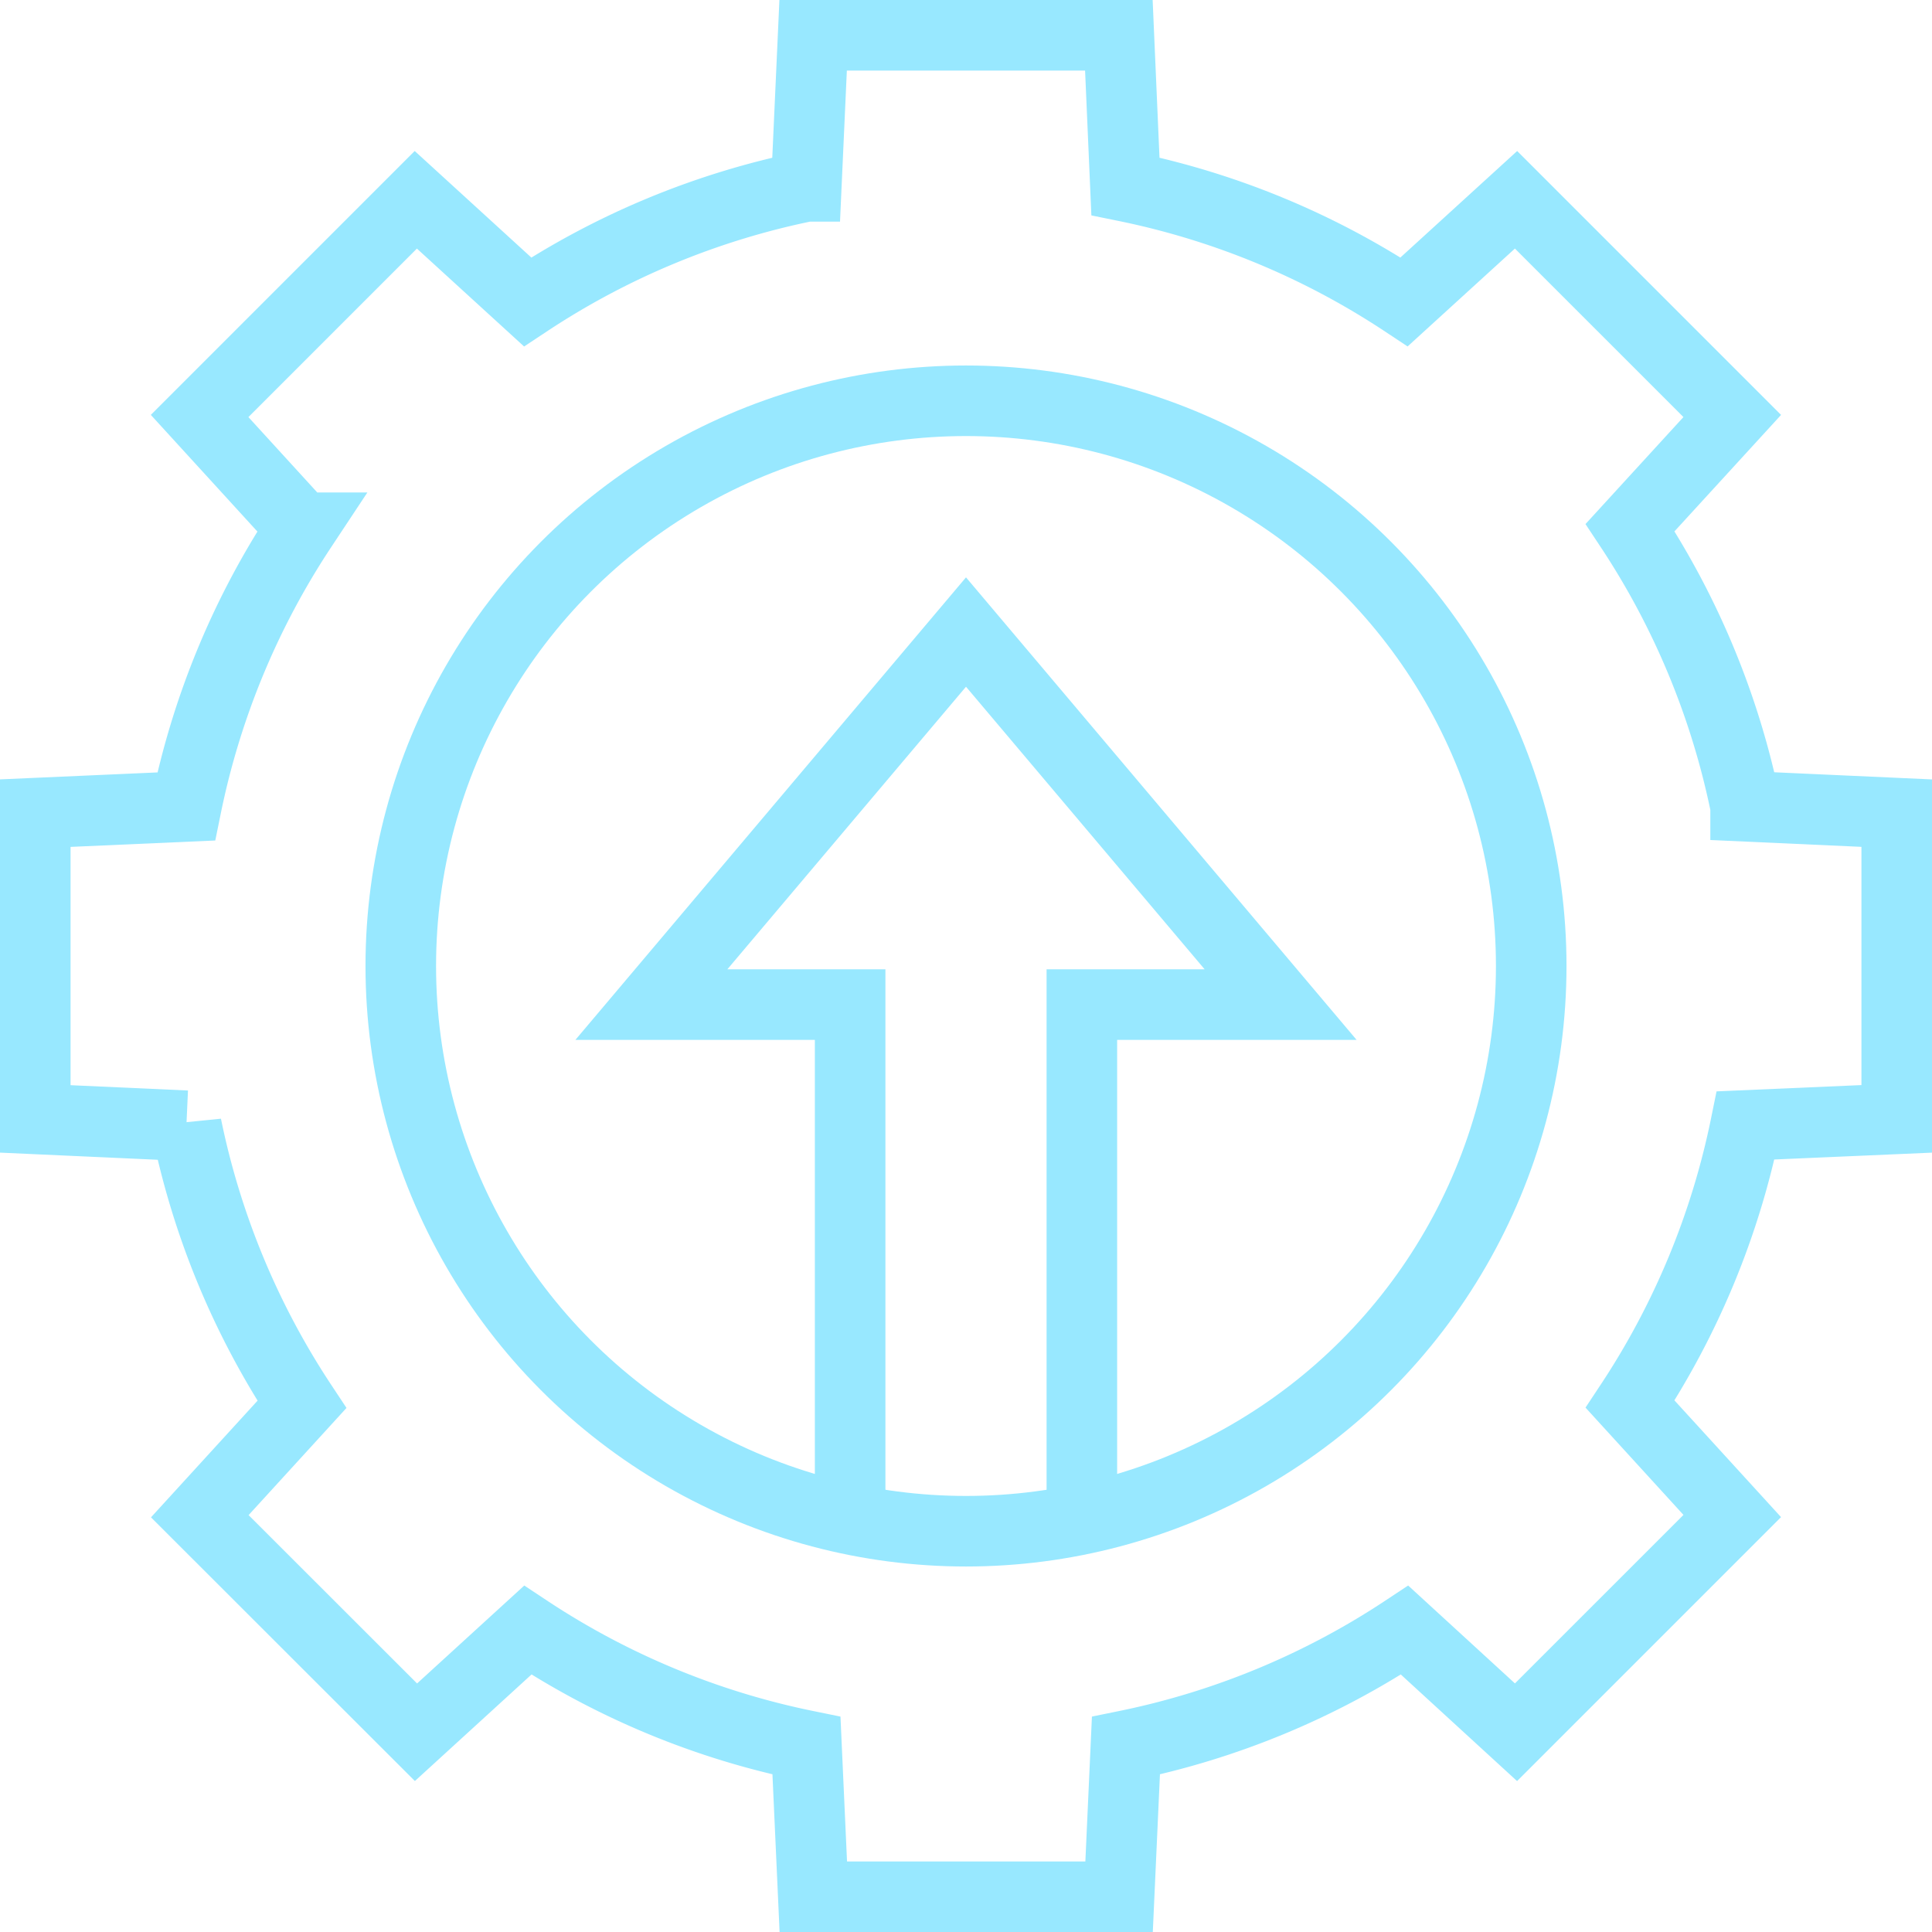
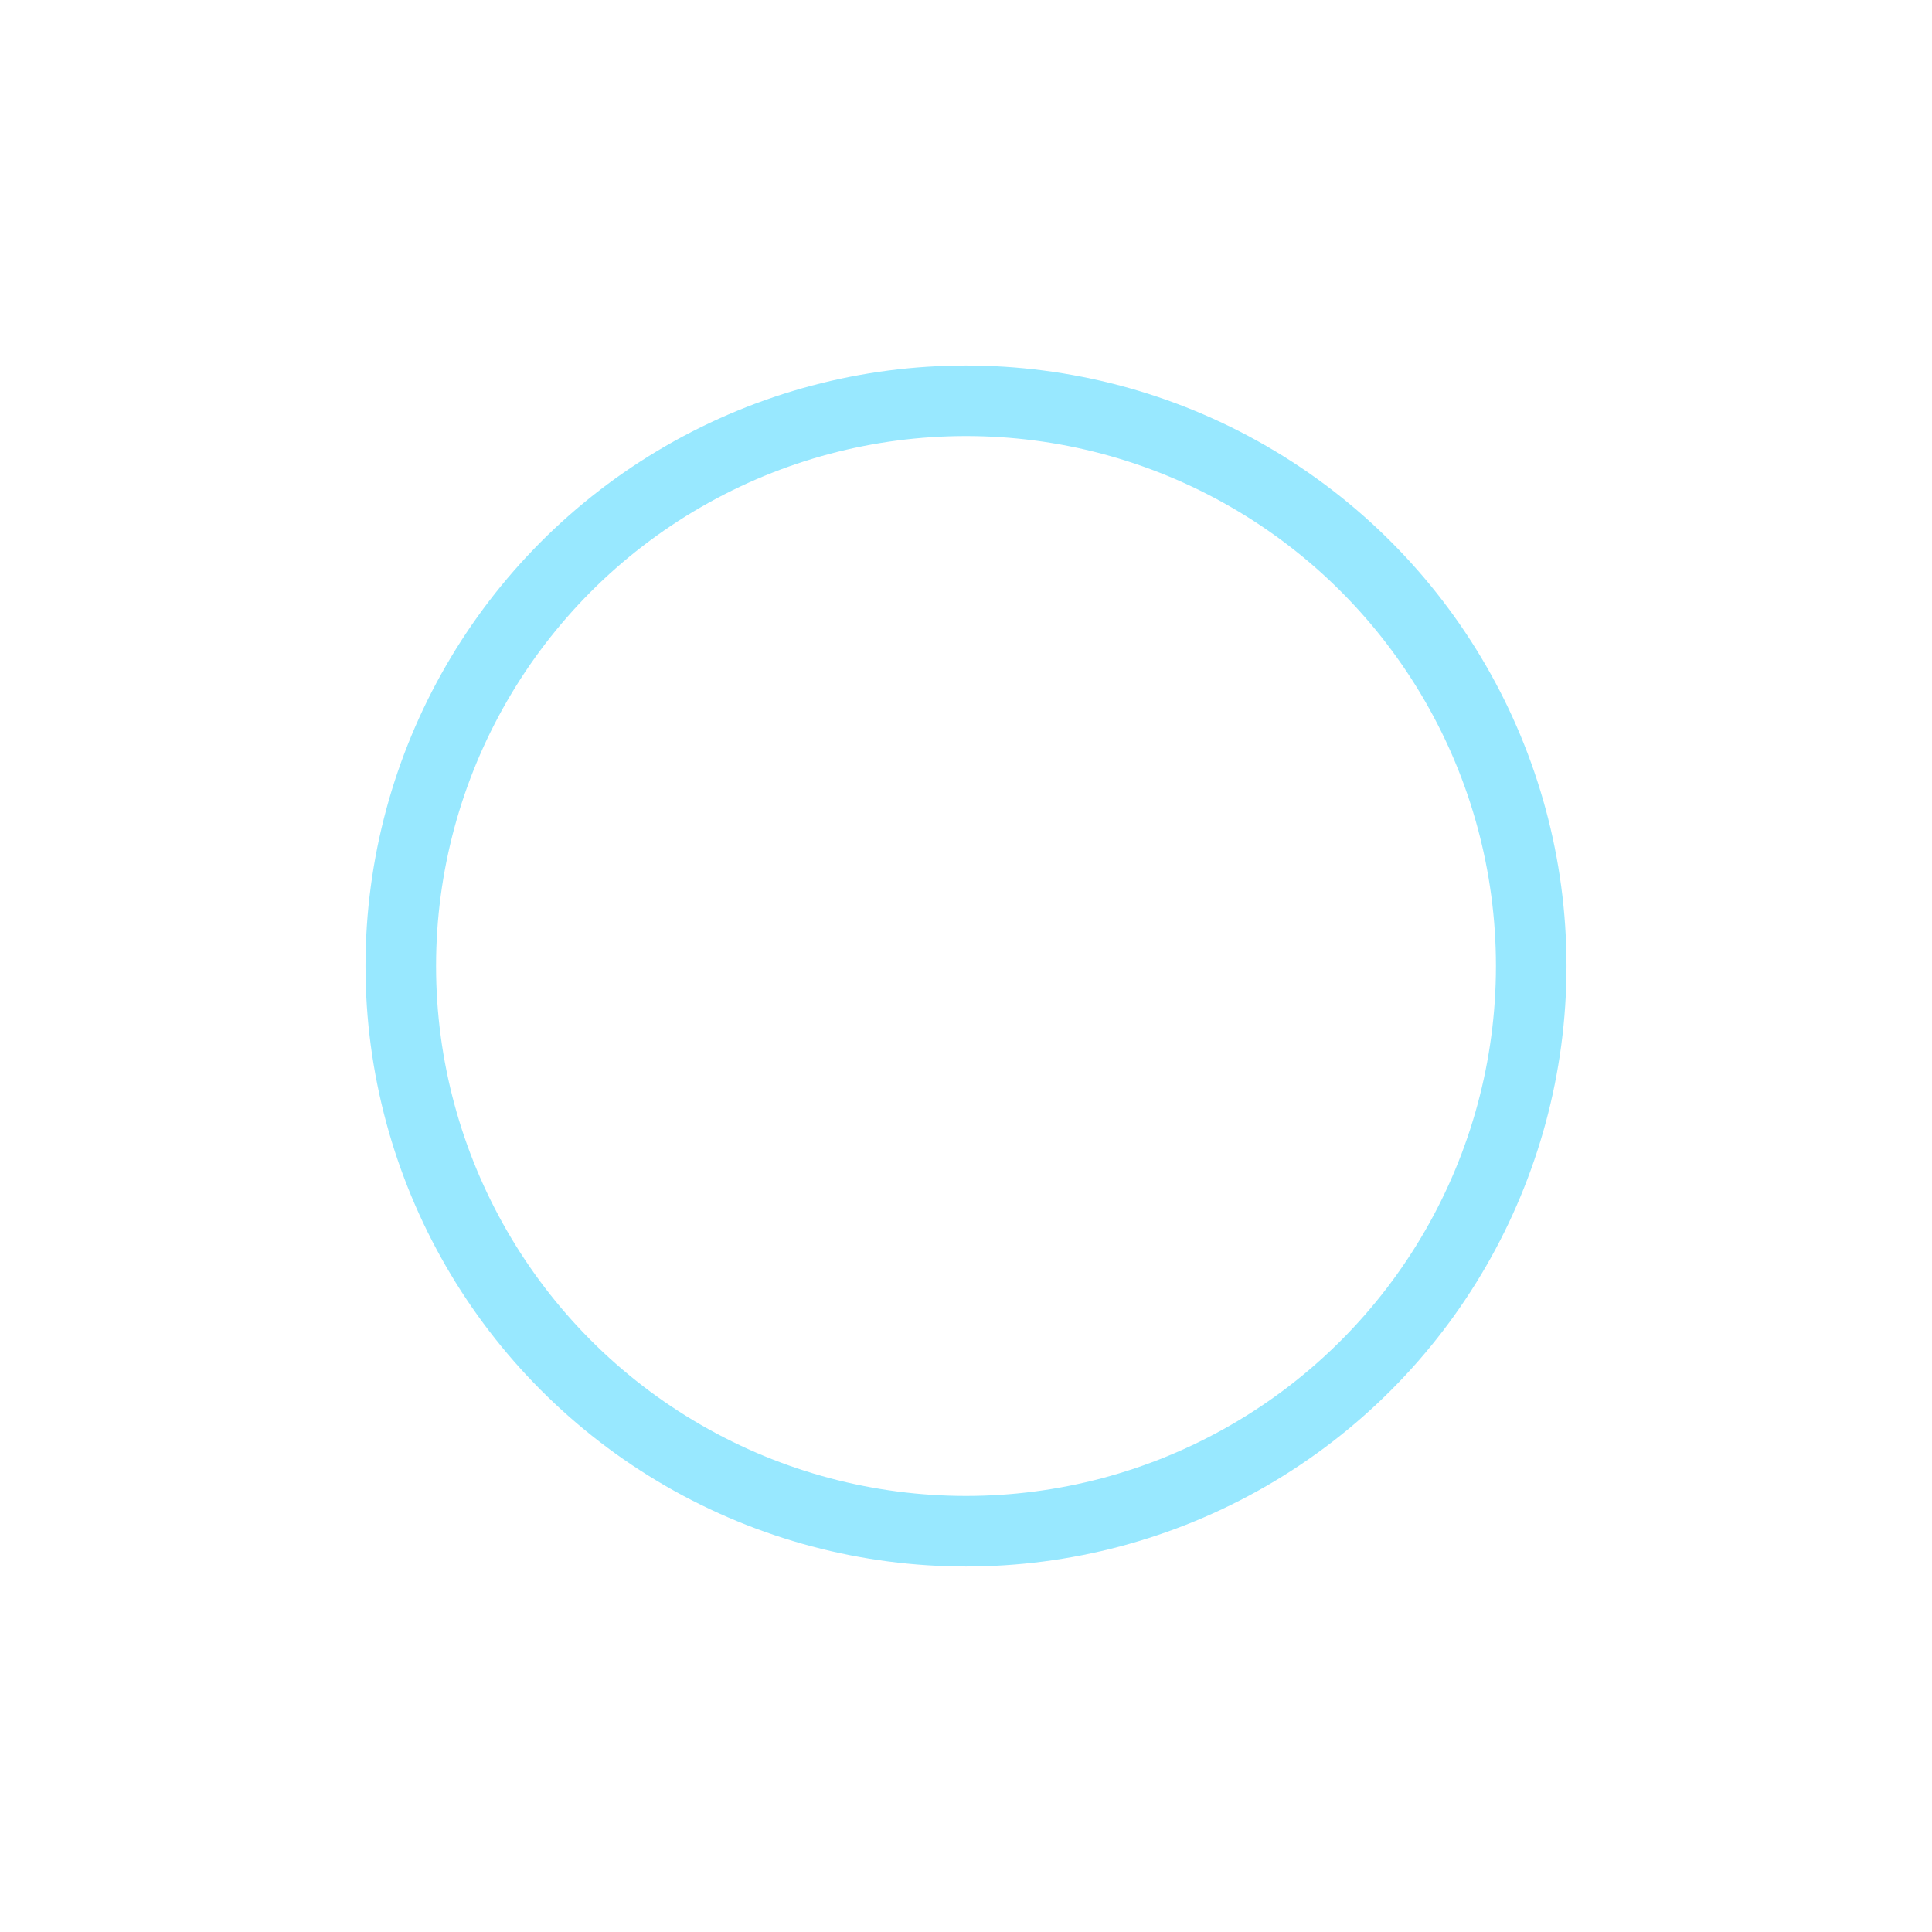
<svg xmlns="http://www.w3.org/2000/svg" width="54.762" height="54.762" viewBox="0 0 54.762 54.762">
  <g id="icon-productive" transform="translate(-14 -14)">
    <circle id="Ellipse_20" data-name="Ellipse 20" cx="16.021" cy="16.021" r="16.021" transform="translate(25.36 25.36)" fill="none" stroke="#98e8ff" stroke-width="2" />
-     <path id="Path_3568" data-name="Path 3568" d="M67.762,45.714V37.048l-4.283-.194a22.425,22.425,0,0,0-3.274-7.9L63.1,25.791l-6.128-6.128L53.8,22.556a22.423,22.423,0,0,0-7.9-3.274L45.714,15H37.048l-.194,4.283a22.425,22.425,0,0,0-7.9,3.274l-3.168-2.894-6.128,6.128,2.894,3.168a22.423,22.423,0,0,0-3.274,7.9L15,37.048v8.667l4.283.194a22.425,22.425,0,0,0,3.274,7.9l-2.894,3.168L25.791,63.1l3.168-2.894a22.423,22.423,0,0,0,7.9,3.274l.194,4.283h8.667l.194-4.283a22.425,22.425,0,0,0,7.9-3.274L56.971,63.1,63.1,56.971,60.205,53.8a22.423,22.423,0,0,0,3.274-7.9Z" fill="none" stroke="#98e8ff" stroke-width="2" />
-     <path id="Path_3569" data-name="Path 3569" d="M186.732,194.57V180.09h5.634l-8.918-10.56-8.918,10.56h5.634v14.48" transform="translate(-142.067 -137.615)" fill="none" stroke="#98e8ff" stroke-width="2" />
  </g>
</svg>